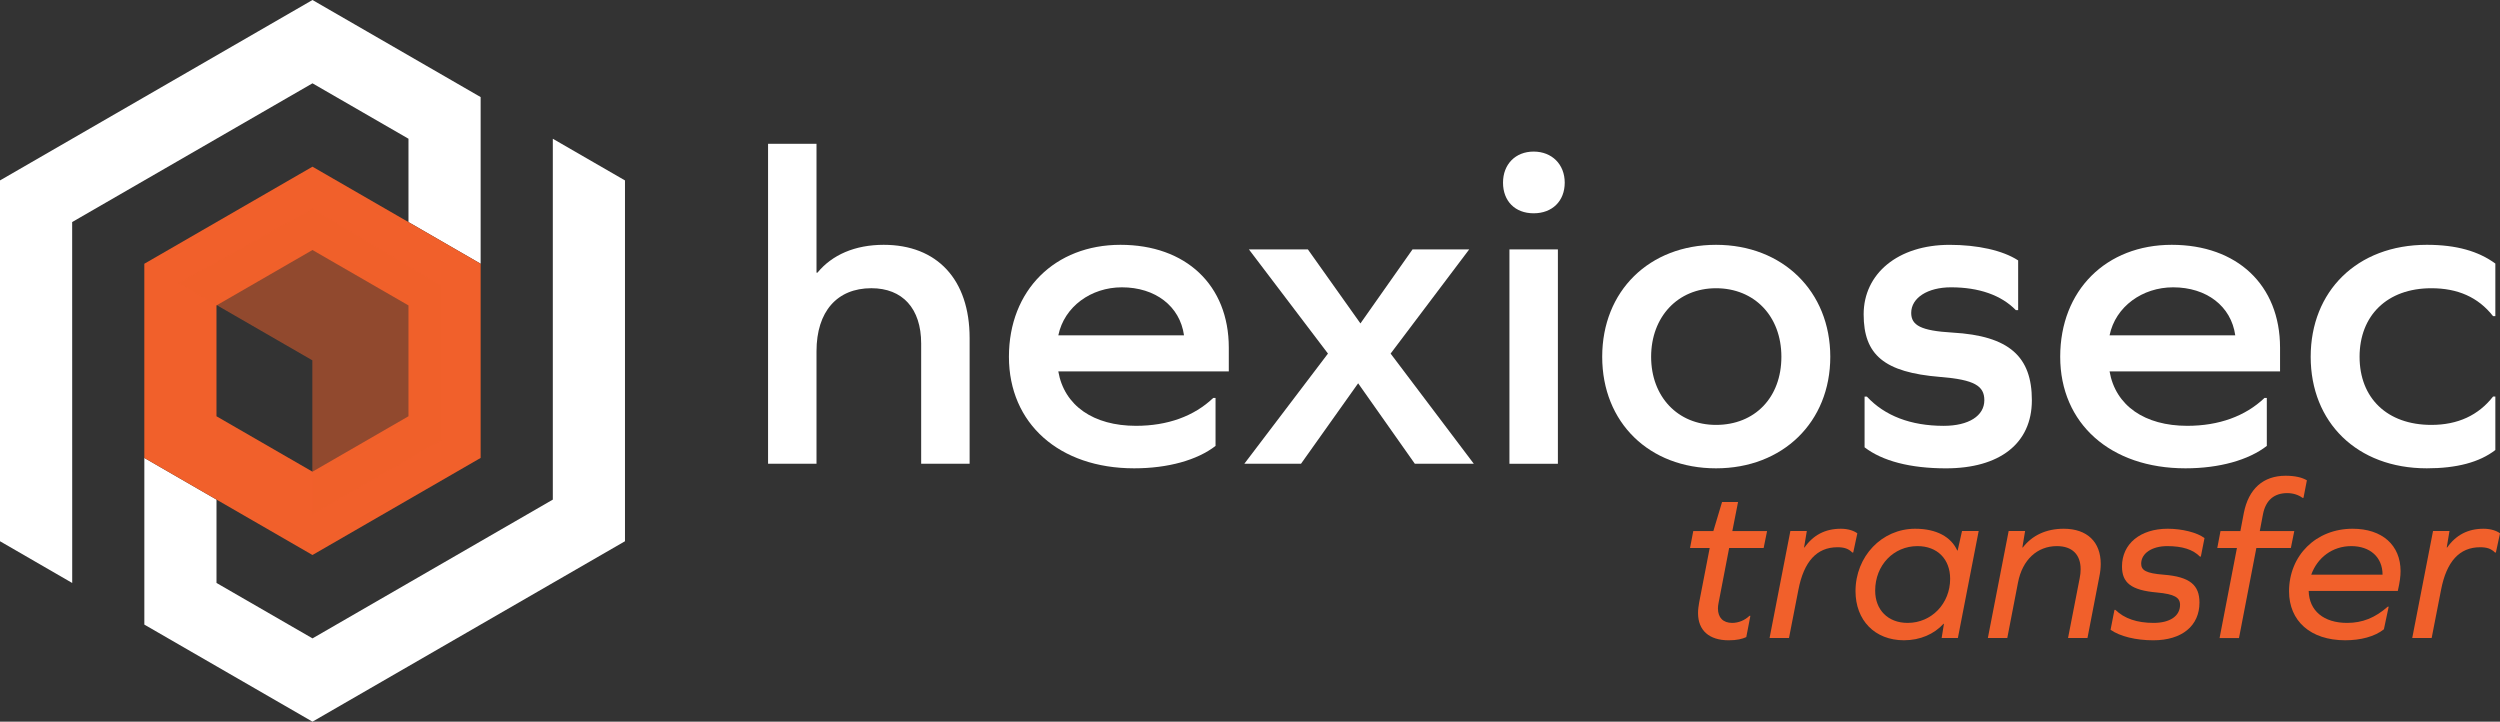
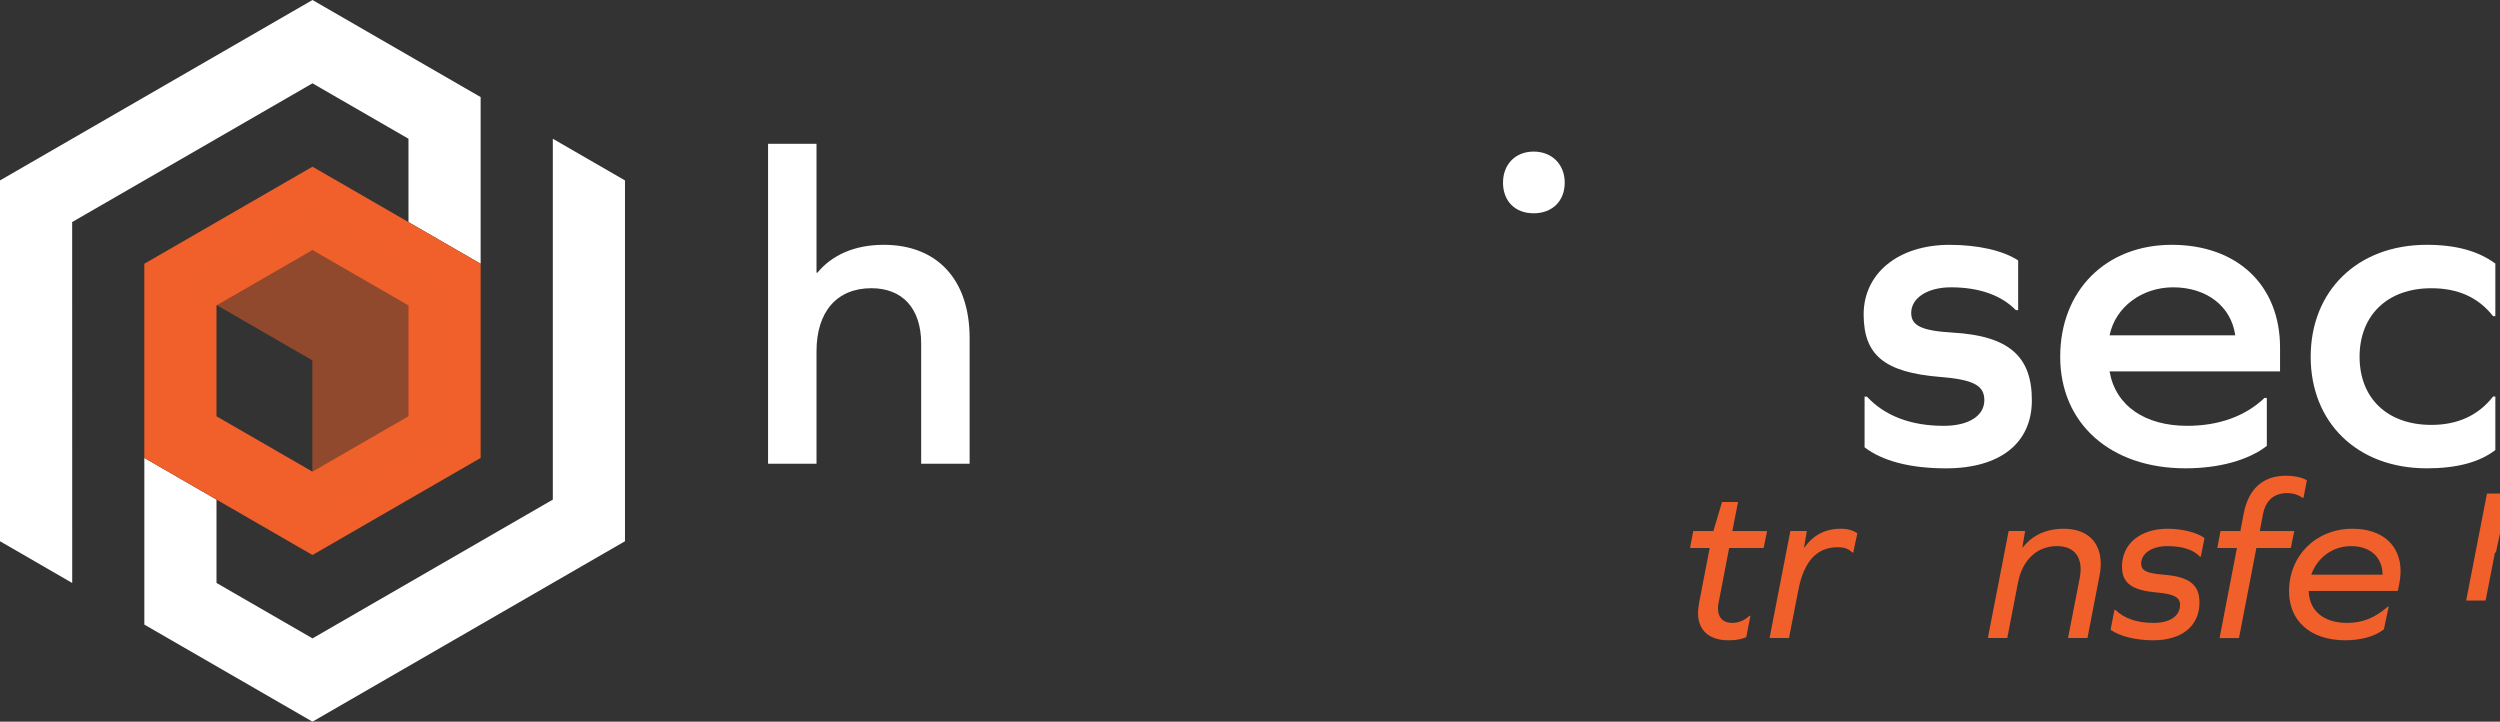
<svg xmlns="http://www.w3.org/2000/svg" id="uuid-c001585b-b0ca-4752-8dd0-734a56936fc1" viewBox="25.01 12.88 949.99 274.23">
  <rect x="25.01" y="12.88" width="949.99" height="274.23" fill="#333333" stroke="none" />
  <path d="M143.75,12.88l63.9,36.89v63.33l-27.42-15.83v-31.67l-36.48-21.06-91.32,52.72.02,137.15-27.44-15.86V81.44L143.75,12.88ZM79.85,250.22l63.9,36.89,118.75-68.56V81.44l-27.42-15.83v137.12l-91.32,52.73-36.48-21.06v-31.67l-27.42-15.83v63.33Z" style="fill:#fff;" />
  <path d="M393.46,141.34v47.76h-18.41v-45.68c0-13.37-7.12-21.02-18.93-21.02-13.03,0-20.84,8.86-20.84,23.97v42.73h-18.41v-121.58h18.41v48.98h.35c5.56-6.77,14.24-10.59,25.18-10.59,20.32,0,32.65,13.2,32.65,35.43Z" style="fill:#fff;" />
-   <path d="M427.16,154.02c2.26,13.03,13.37,20.67,29.53,20.67,11.99,0,22.06-3.65,29.35-10.6h.87v18.24c-6.95,5.38-18.06,8.51-30.92,8.51-28.49,0-47.59-17.02-47.59-42.38s17.54-42.55,42.38-42.55,41.17,15.28,41.17,39.08v9.03h-64.79ZM427.16,140.3h47.77c-1.56-11.12-10.94-18.24-23.62-18.24-11.64,0-21.88,7.29-24.14,18.24Z" style="fill:#fff;" />
-   <path d="M497.85,189.1l31.78-41.86-30.05-39.6h22.41l19.98,28.14,19.8-28.14h21.54l-29.87,39.6,31.61,41.86h-22.41l-21.54-30.57-21.71,30.57h-21.54Z" style="fill:#fff;" />
  <path d="M791.9,111.81v18.93h-.87c-5.56-5.73-14.07-8.68-24.66-8.68-8.86,0-15.11,4-15.11,9.73,0,4.69,3.65,6.77,15.63,7.47,21.71,1.22,30.22,9.2,30.22,25.71s-12.33,25.88-32.65,25.88c-13.55,0-24.14-2.78-30.92-7.99v-19.28h.87c6.77,7.29,16.67,11.12,29.18,11.12,9.55,0,15.46-3.82,15.46-9.73,0-5.39-3.65-7.82-16.85-8.86-21.19-1.74-29.01-8.34-29.01-23.79s13.03-26.4,32.65-26.4c10.6,0,20.15,2.08,26.05,5.91Z" style="fill:#fff;" />
  <path d="M826.64,154.02c2.26,13.03,13.37,20.67,29.53,20.67,11.98,0,22.06-3.65,29.35-10.6h.87v18.24c-6.95,5.38-18.06,8.51-30.92,8.51-28.49,0-47.59-17.02-47.59-42.38s17.54-42.55,42.38-42.55,41.16,15.28,41.16,39.08v9.03h-64.79ZM826.64,140.3h47.76c-1.56-11.12-10.94-18.24-23.62-18.24-11.64,0-21.88,7.29-24.14,18.24Z" style="fill:#fff;" />
  <path d="M973.23,113.03v19.98h-.87c-5.73-7.29-13.55-10.6-23.45-10.6-16.85,0-27.27,10.42-27.27,26.05s10.42,25.88,27.27,25.88c10.07,0,17.89-3.65,23.45-10.77h.87v20.32c-6.08,4.69-14.76,6.95-26.05,6.95-26.58,0-44.12-17.54-44.12-42.38s17.54-42.55,44.12-42.55c11.29,0,19.63,2.43,26.05,7.12Z" style="fill:#fff;" />
  <path d="M619.6,82.29c0,6.95-4.69,11.64-11.81,11.64s-11.64-4.69-11.64-11.64,4.69-11.81,11.64-11.81,11.81,4.86,11.81,11.81Z" style="fill:#fff;" />
-   <rect x="598.59" y="107.65" width="18.41" height="81.46" style="fill:#fff;" />
-   <path d="M677.09,105.91c-25.36,0-43.25,17.54-43.25,42.55s17.89,42.38,43.25,42.38,43.42-17.54,43.42-42.38-18.06-42.55-43.42-42.55ZM677.09,174.34c-14.59,0-24.66-10.77-24.66-25.88s10.07-26.05,24.66-26.05,24.84,10.6,24.84,26.05-10.07,25.88-24.84,25.88Z" style="fill:#fff;" />
  <path d="M143.75,76.22l-63.9,36.89v73.78l63.9,36.89,63.9-36.89v-73.78l-63.9-36.89ZM143.75,192.12l-36.48-21.06v-42.12l36.48-21.06,36.48,21.06v42.12s-36.48,21.06-36.48,21.06Z" style="fill:#f1602b;" />
  <polygon points="143.8 92.25 92.89 120.47 143.7 149.8 143.7 208.35 192.89 180.07 192.89 121.54 143.8 92.25" style="fill:#f1602b; opacity:.5;" />
  <path d="M678.08,241.85c-.17.78-.26,1.56-.26,2.26,0,3.47,2,5.47,5.38,5.47,2.43,0,4.78-.96,6.6-2.69h.35l-1.56,8.08c-1.48.69-3.47,1.22-6.69,1.22-7.38,0-11.64-3.73-11.64-10.33,0-1.3.17-2.61.43-4.08l4-20.67h-7.47l1.22-6.43h7.64l3.3-11.03h6.08l-2.17,11.03h13.2l-1.3,6.43h-13.11l-4,20.76Z" style="fill:#f1602b;" />
  <path d="M730.79,215.54l-1.56,7.29h-.35c-1.48-1.48-3.13-2-5.65-2-7.82,0-12.77,5.38-14.85,16.24l-3.56,18.24h-7.38l7.9-40.64h6.25l-1.04,6.25h.17c3.3-4.69,7.82-7.12,13.81-7.12,2.95,0,5.12.87,6.25,1.74Z" style="fill:#f1602b;" />
-   <path d="M770.57,214.67l-1.65,7.38h-.17c-2.34-5.12-7.82-8.25-15.98-8.25-12.68,0-22.67,10.51-22.67,23.71,0,11.03,7.29,18.67,18.41,18.67,6.17,0,11.46-2.35,15.02-6.25h.17l-.87,5.38h6.17l7.9-40.64h-6.34ZM749.9,249.58c-7.47,0-12.33-4.95-12.33-12.25,0-9.81,7.12-16.93,16.07-16.93,7.56,0,12.42,4.95,12.42,12.42,0,9.38-7.03,16.76-16.15,16.76Z" style="fill:#f1602b;" />
  <path d="M823.28,227.17c0,1.48-.17,3.13-.52,4.78l-4.52,23.36h-7.38l4.43-22.75c.26-1.22.35-2.35.35-3.39,0-5.56-3.21-8.77-9.03-8.77-7.47,0-13.11,5.21-14.76,13.81l-4.08,21.1h-7.38l7.9-40.64h6.25l-1.04,6.25h.17c3.56-4.6,8.86-7.12,15.54-7.12,8.94,0,14.07,5.04,14.07,13.37Z" style="fill:#f1602b;" />
  <path d="M862.71,217.36l-1.39,7.03h-.35c-2.6-2.69-6.69-3.99-12.42-3.99s-9.9,2.69-9.9,6.69c0,2.52,1.91,3.65,8.51,4.17,10.07.78,13.64,3.99,13.64,10.6,0,8.86-6.69,14.33-17.54,14.33-6.6,0-12.68-1.48-16.24-4l1.48-7.56h.35c3.39,3.3,8.25,4.95,14.5,4.95s10.07-2.61,10.07-6.86c0-2.78-2.08-4.08-8.77-4.69-9.9-.87-13.29-3.73-13.29-9.9,0-8.6,6.95-14.33,17.37-14.33,5.56,0,11.29,1.48,13.98,3.56Z" style="fill:#f1602b;" />
  <path d="M901.62,195.39l-1.3,6.69h-.35c-1.39-1.04-3.39-1.82-5.82-1.82-4.86,0-8.16,2.6-9.21,7.99l-1.22,6.43h13.11l-1.3,6.43h-13.11l-6.6,34.22h-7.38l6.6-34.22h-7.47l1.22-6.43h7.56l1.3-6.86c1.82-9.21,7.38-14.16,15.89-14.16,3.65,0,6.34.69,8.08,1.74Z" style="fill:#f1602b;" />
  <path d="M937.22,229.95c0-9.9-6.95-16.15-18.24-16.15-13.9,0-24.14,10.16-24.14,23.79,0,11.2,8.08,18.59,21.36,18.59,5.82,0,11.2-1.39,14.68-4.17l1.82-8.6h-.35c-4.86,4.26-9.64,6.17-15.46,6.17-8.86,0-14.42-4.6-14.59-12.16h33.87c.78-3.47,1.04-5.56,1.04-7.47ZM903.27,231.26c2.35-6.51,8.08-10.86,15.2-10.86s11.9,4.17,11.9,10.86h-27.1Z" style="fill:#f1602b;" />
-   <path d="M975,215.54l-1.56,7.29h-.35c-1.48-1.48-3.13-2-5.65-2-7.82,0-12.77,5.38-14.85,16.24l-3.56,18.24h-7.38l7.9-40.64h6.25l-1.04,6.25h.17c3.3-4.69,7.82-7.12,13.81-7.12,2.95,0,5.12.87,6.25,1.74Z" style="fill:#f1602b;" />
+   <path d="M975,215.54l-1.56,7.29h-.35l-3.56,18.24h-7.38l7.9-40.64h6.25l-1.04,6.25h.17c3.3-4.69,7.82-7.12,13.81-7.12,2.95,0,5.12.87,6.25,1.74Z" style="fill:#f1602b;" />
</svg>